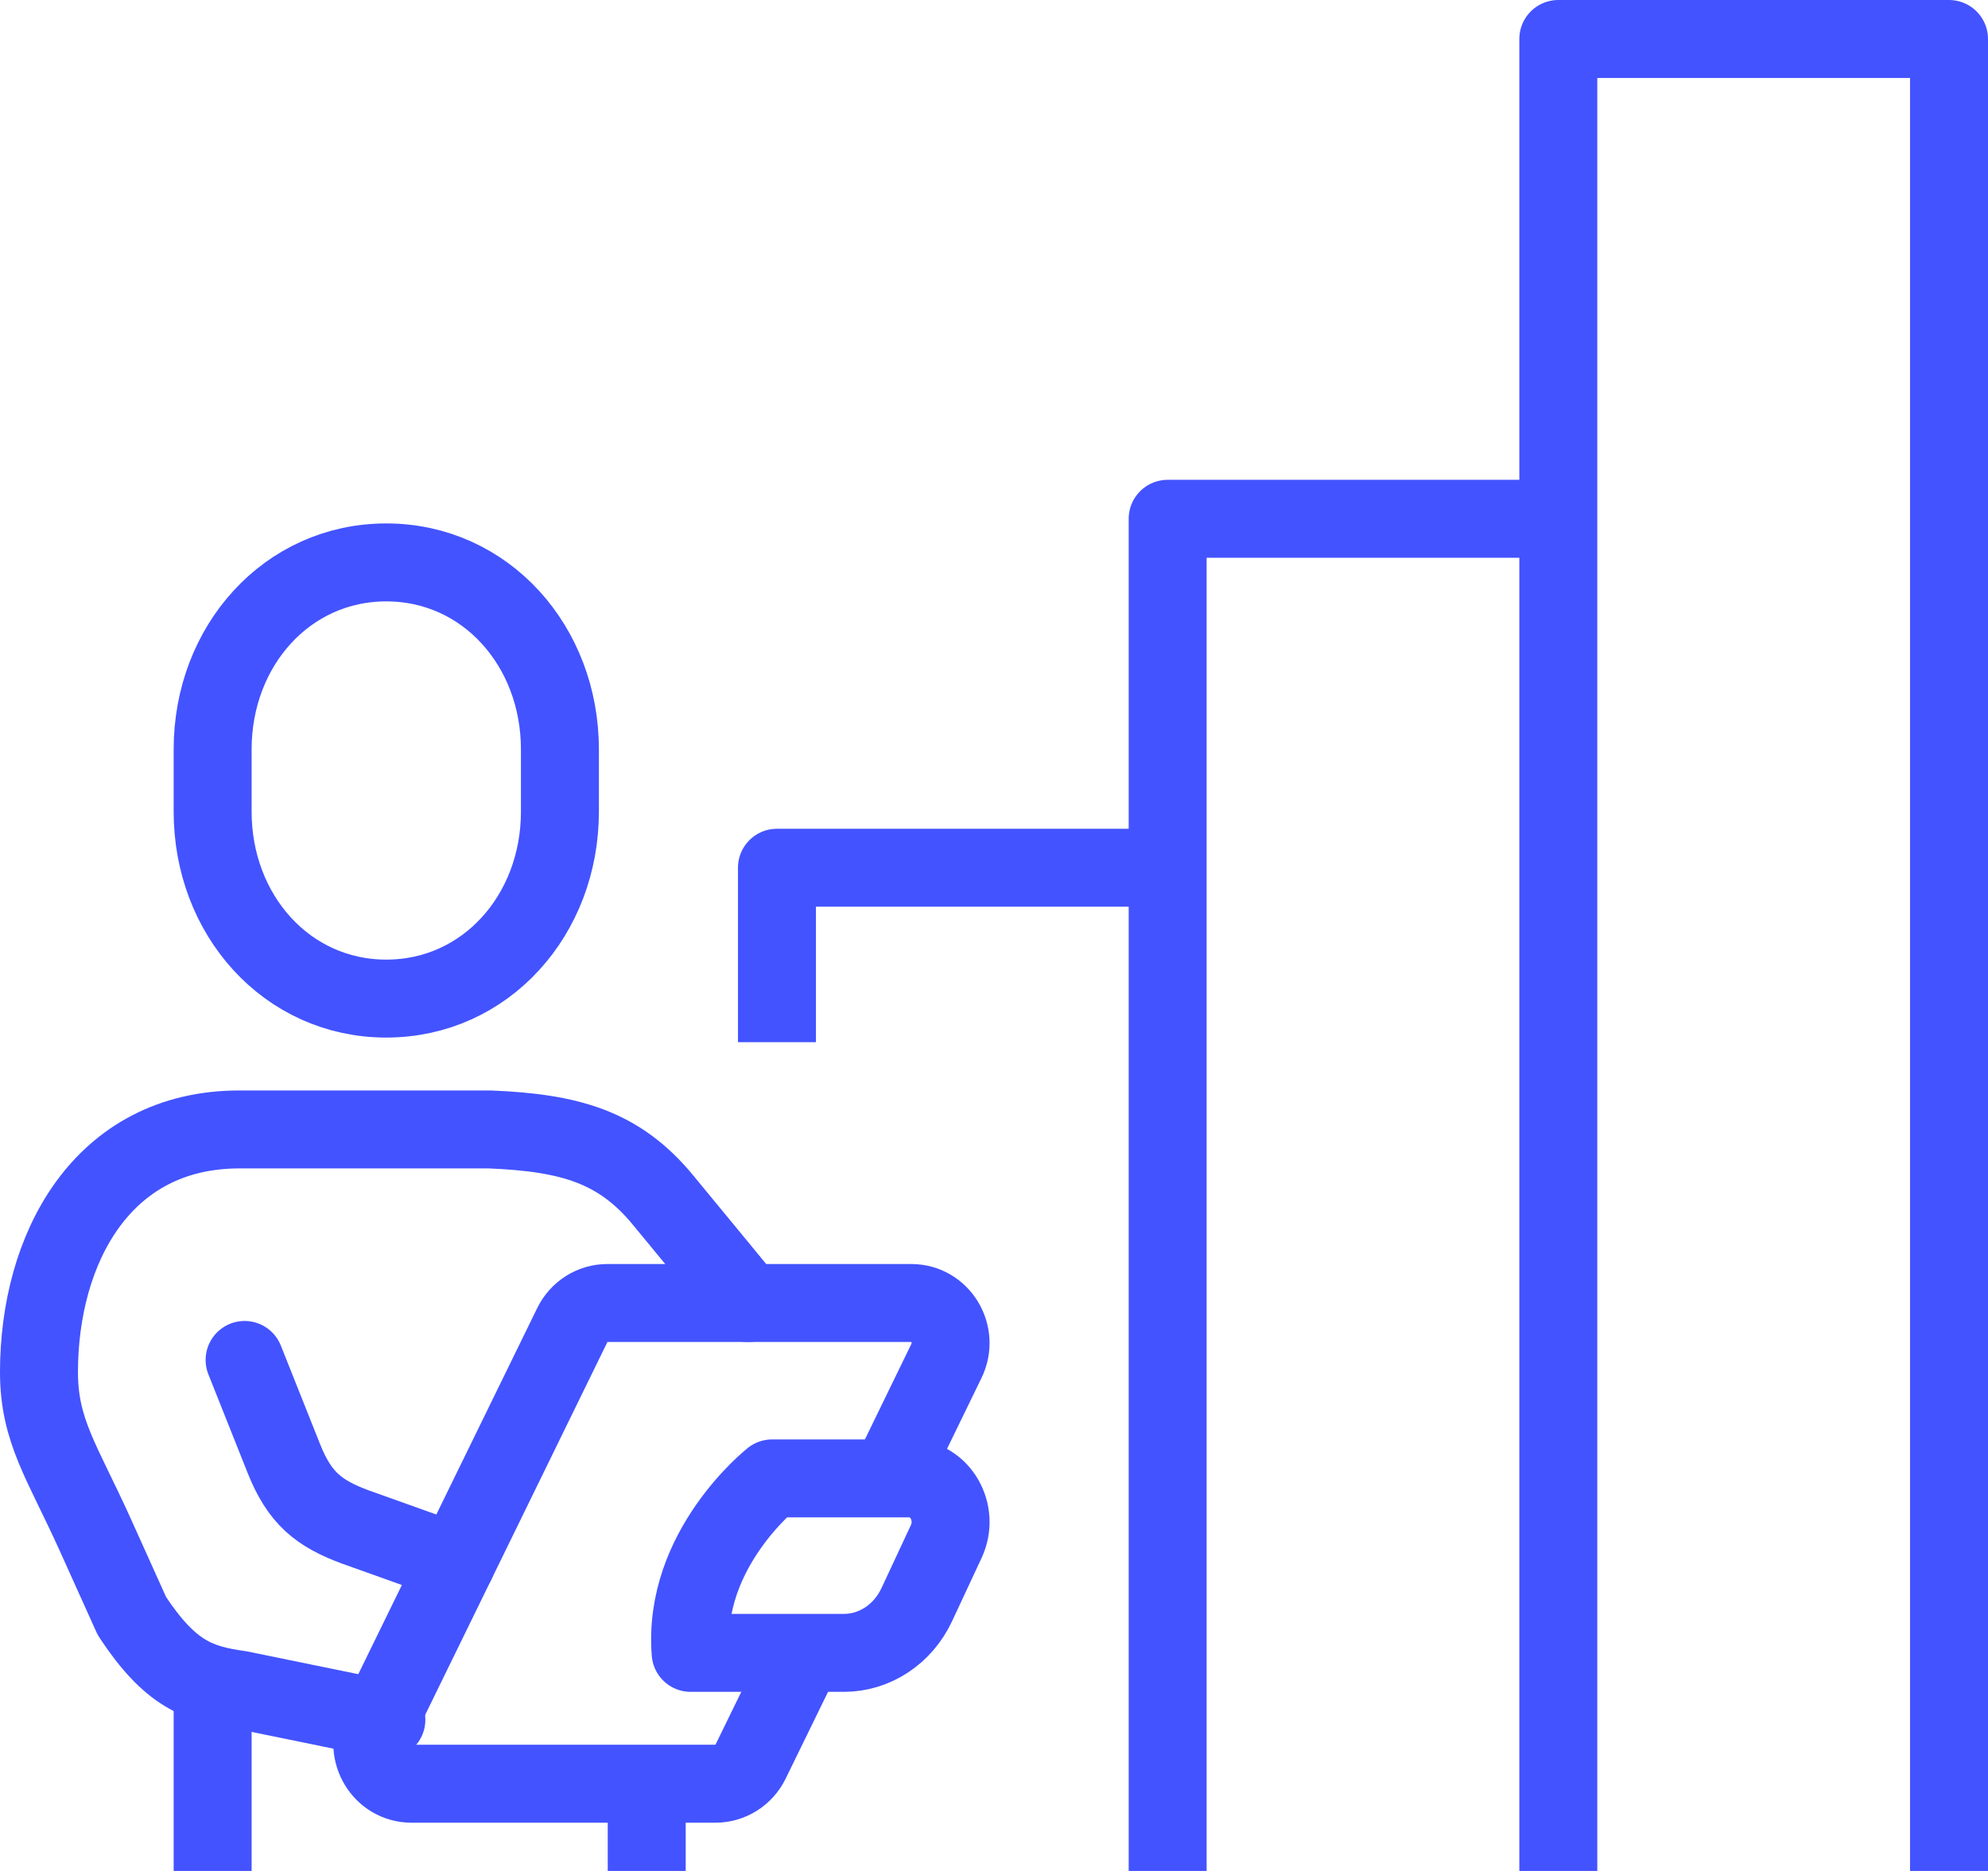
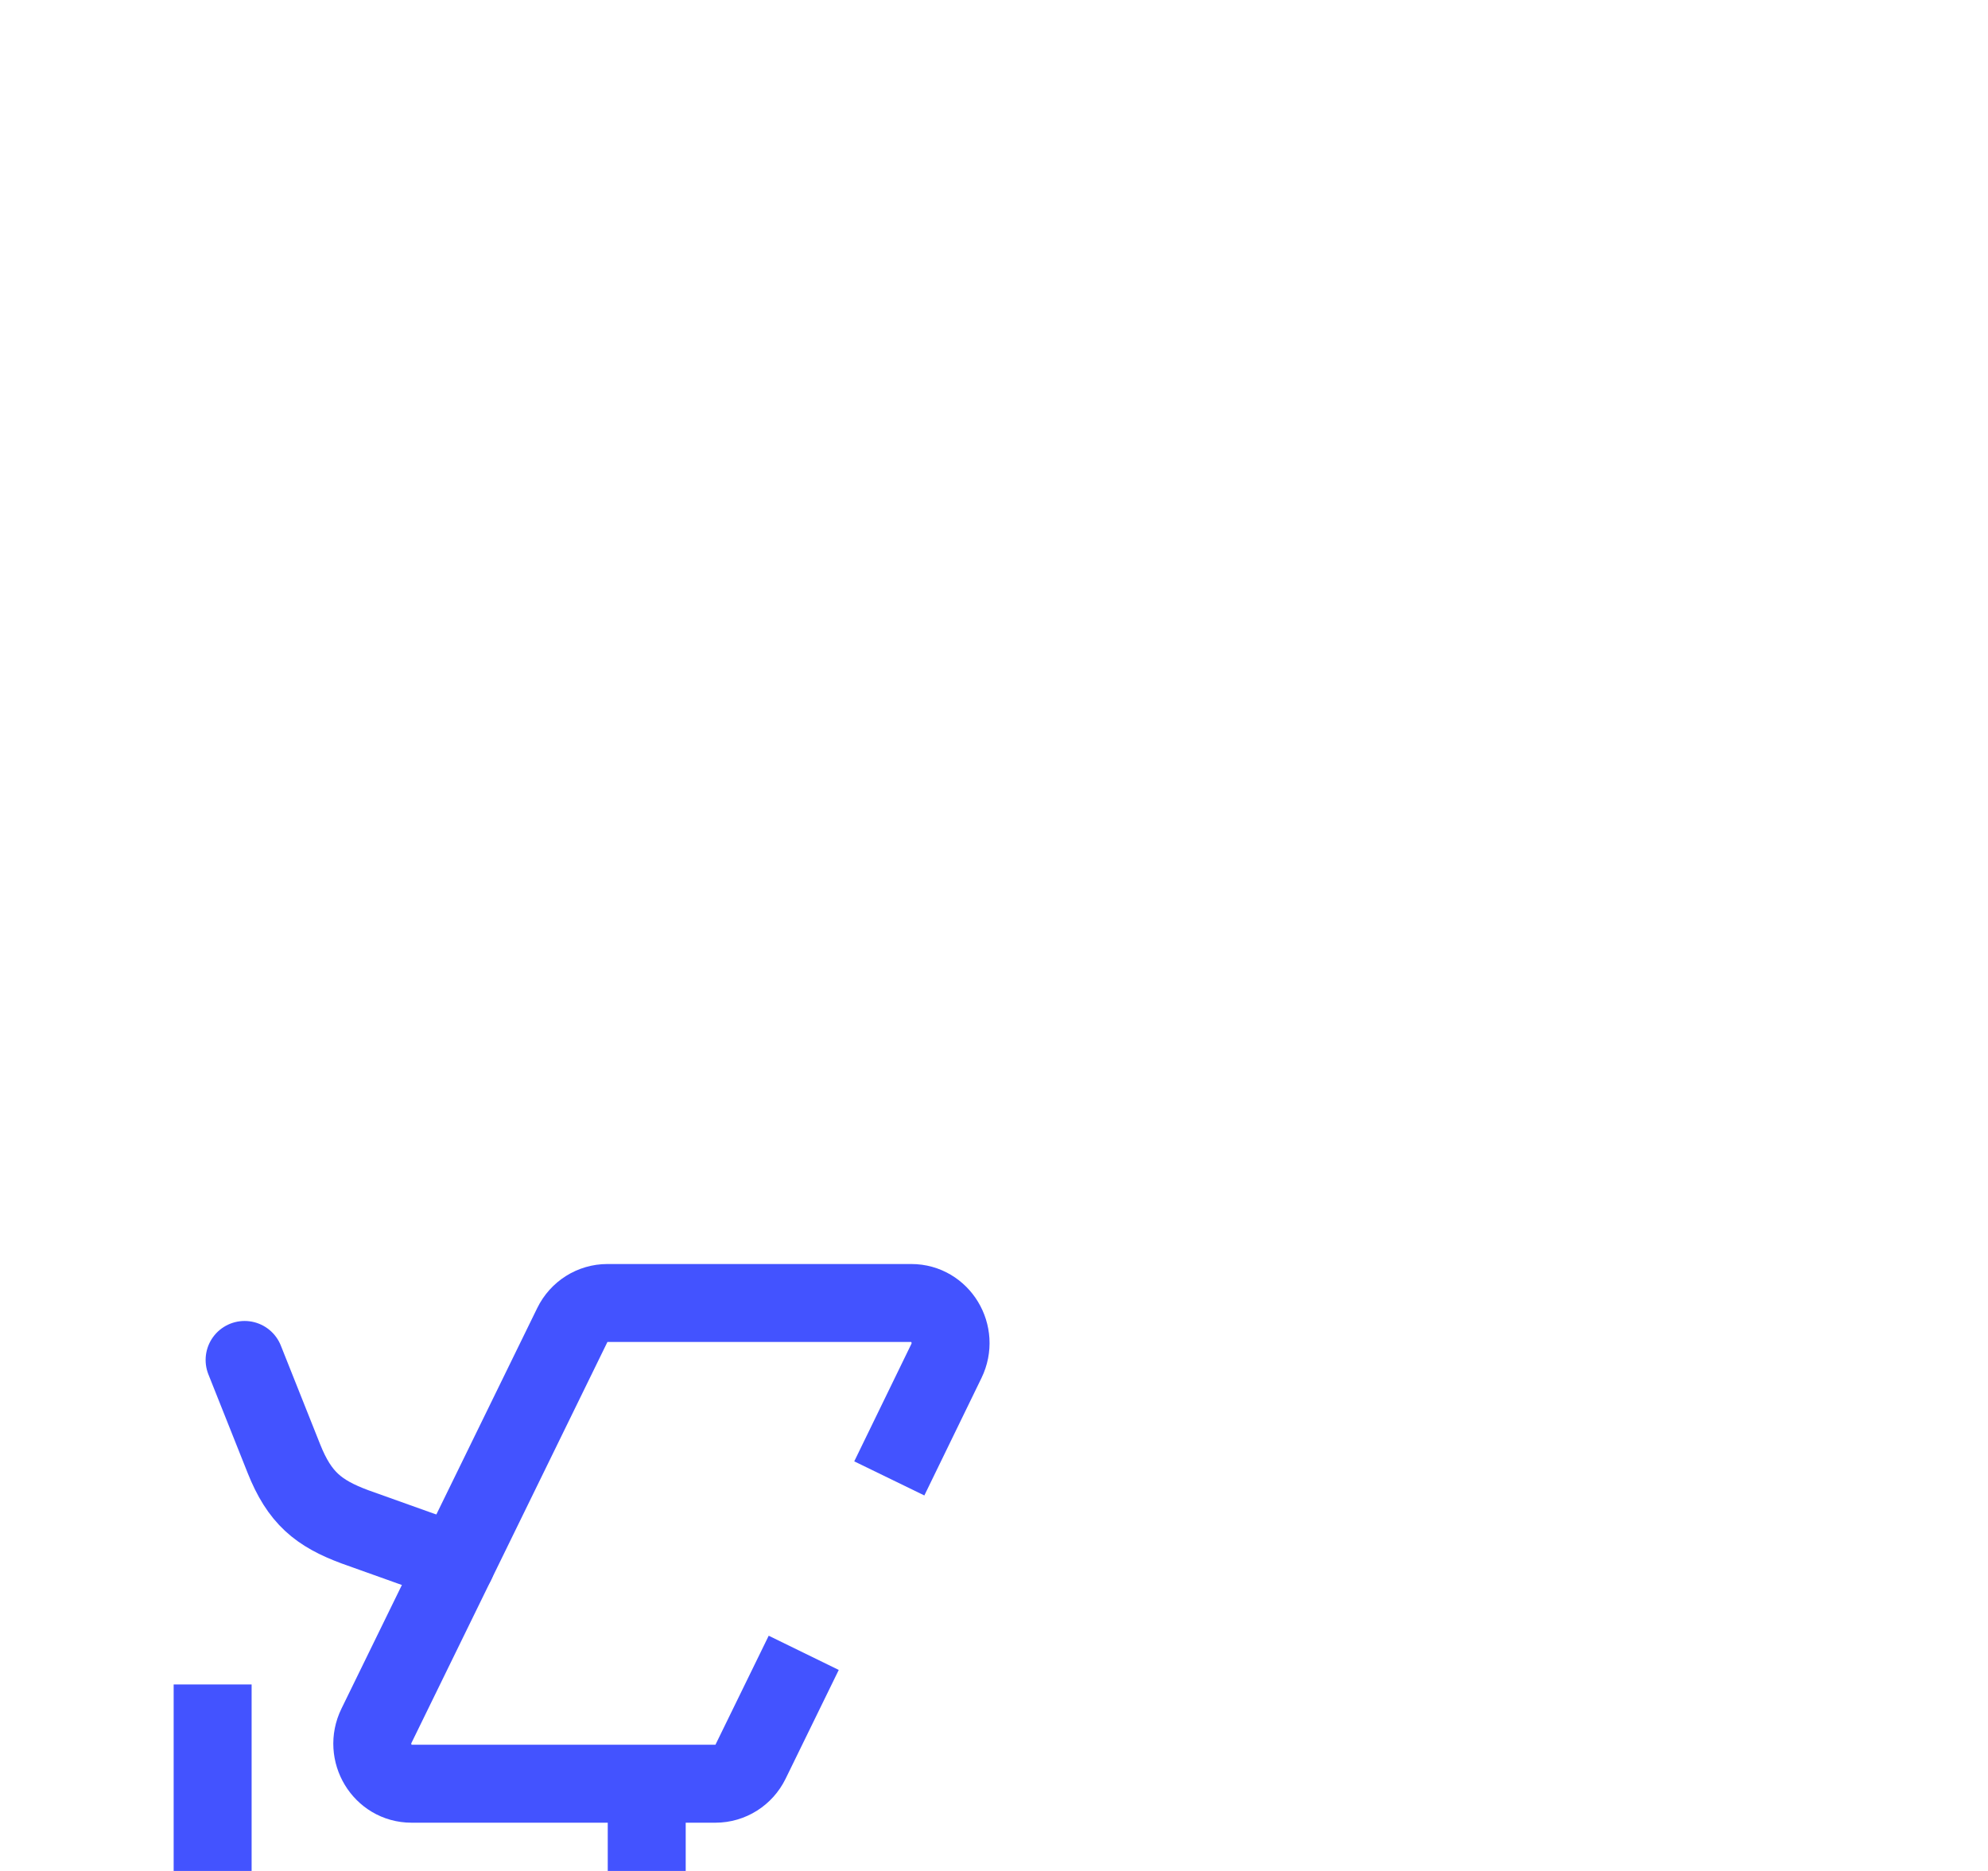
<svg xmlns="http://www.w3.org/2000/svg" width="51" height="48" viewBox="0 0 51 48">
  <g fill="none" fill-rule="evenodd">
    <g stroke="#4353FF" stroke-width="2">
      <g>
-         <path d="M8.91 24.619c2.549 0 4.454-2.147 4.454-4.795v-1.6c0-2.648-1.905-4.795-4.455-4.795s-4.454 2.147-4.454 4.795v1.6c0 2.648 1.904 4.795 4.454 4.795z" transform="translate(-1376 -3763) translate(1377 3764)" />
-         <path stroke-linecap="round" stroke-linejoin="round" d="M8.912 43.12l-3.76-.77c-1.06-.15-1.778-.387-2.767-1.888l-.95-2.107C.597 36.504 0 35.71 0 34.202c0-3.155 1.605-6.226 5.143-6.226h6.42c2.057.084 3.32.446 4.443 1.808 1.124 1.361 2.177 2.645 2.177 2.645" transform="translate(-1376 -3763) translate(1377 3764)" />
        <path stroke-linecap="round" stroke-linejoin="round" d="M5.275 33.89l1.007 2.529c.401 1.009.888 1.405 1.825 1.753l2.592.926" transform="translate(-1376 -3763) translate(1377 3764)" />
-         <path stroke-linejoin="round" d="M20.65 41.405h-3.932c-.213-2.658 2.09-4.476 2.09-4.476h3.532c.777 0 1.282.875.935 1.619l-.756 1.62c-.354.758-1.078 1.237-1.869 1.237z" transform="translate(-1376 -3763) translate(1377 3764)" />
        <path stroke-linejoin="round" d="M21.814 36.929l1.465-3.012c.334-.684-.152-1.488-.899-1.488h-7.8c-.38 0-.729.22-.899.568L8.658 43.275c-.334.683.151 1.487.898 1.487h7.8c.381 0 .73-.22.9-.568l1.363-2.79M4.455 42.215L4.455 47M15.591 44.762L15.591 47" transform="translate(-1376 -3763) translate(1377 3764)" />
-         <path stroke-linejoin="round" d="M18.932 25.738L18.932 21.262 28.955 21.262 28.955 47M28.955 21.262L28.955 12.31 38.977 12.31 38.977 47M38.977 12.31L38.977 0 49 0 49 47" transform="translate(-1376 -3763) translate(1377 3764)" />
      </g>
    </g>
  </g>
</svg>